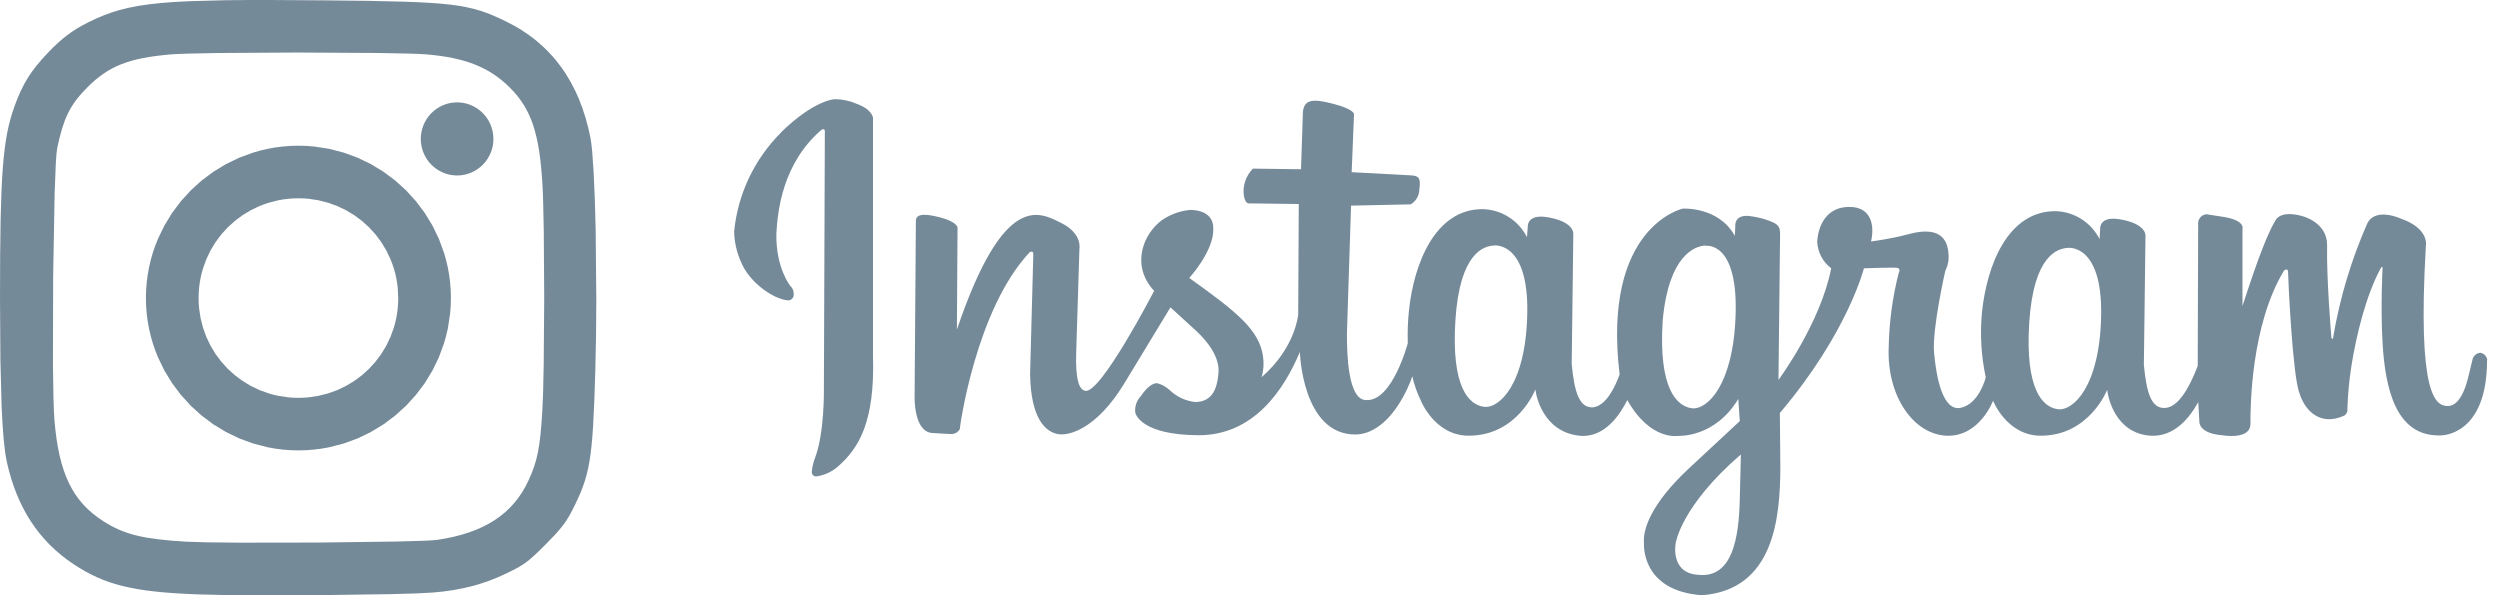
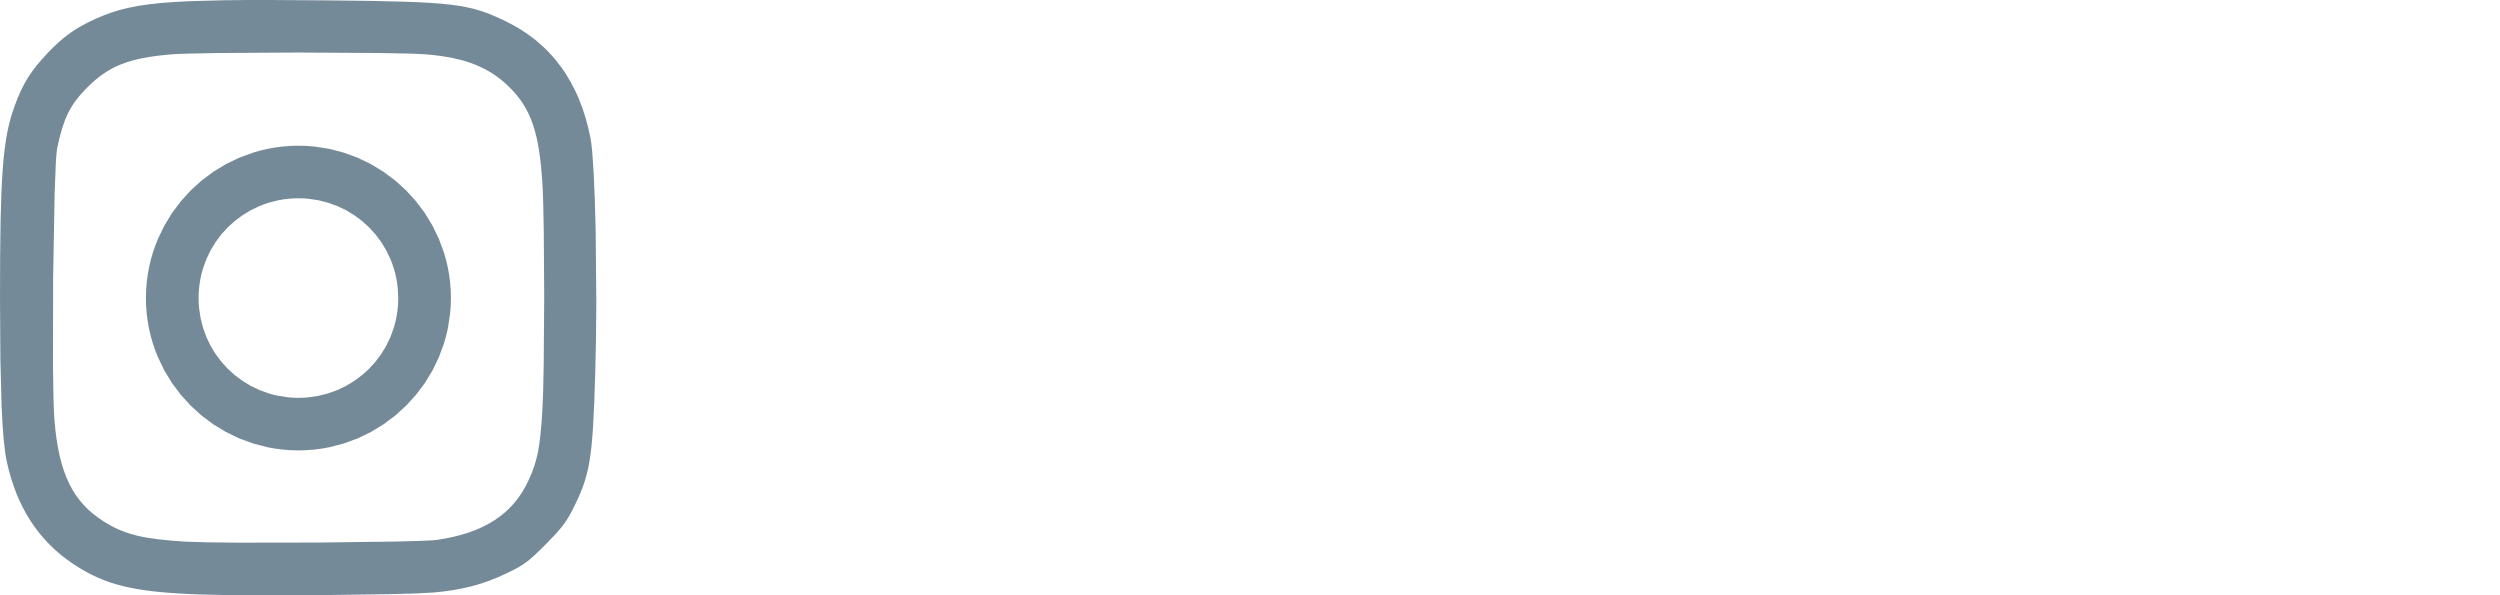
<svg xmlns="http://www.w3.org/2000/svg" width="126" height="30" viewBox="0 0 126 30" fill="none">
-   <path d="M39.345 6.688C41.014 5.05 42.049 5 42.049 5C42.433 4.997 42.813 5.075 43.165 5.229C43.955 5.503 43.999 5.935 43.999 5.935V17.94C44.102 21.297 43.265 22.586 42.266 23.484C41.963 23.759 41.586 23.94 41.182 24.006C41.151 24.014 41.118 24.014 41.086 24.008C41.054 24.001 41.024 23.988 40.999 23.968C40.973 23.948 40.952 23.923 40.937 23.894C40.922 23.865 40.914 23.833 40.914 23.801C40.931 23.569 40.98 23.34 41.062 23.122C41.566 21.826 41.524 19.599 41.524 19.599L41.572 6.676C41.572 6.676 41.611 6.438 41.41 6.536C39.44 8.229 39.192 10.62 39.129 11.779C39.097 13.516 39.835 14.414 39.835 14.414C39.892 14.466 39.936 14.531 39.966 14.603C39.995 14.675 40.008 14.752 40.004 14.83C40.008 14.871 40.003 14.913 39.989 14.952C39.975 14.991 39.952 15.026 39.923 15.056C39.893 15.085 39.858 15.107 39.819 15.122C39.78 15.136 39.738 15.141 39.697 15.137C38.955 15.066 37.773 14.231 37.353 13.218C37.132 12.729 37.012 12.201 37 11.664C37.186 9.784 38.018 8.026 39.355 6.689L39.345 6.688ZM125.348 18.149C125.348 22.004 123.012 21.943 123.012 21.943C120.787 22.021 120.22 19.673 120.081 17.287C119.974 15.49 120.081 13.492 120.081 13.492C120.081 13.492 120.081 13.4 120.004 13.492C119.259 14.839 118.755 16.89 118.507 18.473C118.398 19.174 118.332 19.882 118.309 20.591C118.32 20.659 118.312 20.728 118.285 20.79C118.258 20.853 118.214 20.906 118.157 20.944C116.95 21.499 116.174 20.712 115.898 19.832C115.545 18.997 115.319 13.986 115.319 13.724C115.319 13.463 115.11 13.643 115.11 13.643C113.436 16.421 113.422 20.539 113.422 21.365C113.422 22.191 112.009 21.937 112.009 21.937C110.802 21.846 110.848 21.258 110.848 21.258L110.792 20.262C110.372 21.037 109.595 22.027 108.396 21.96C106.581 21.843 106.232 19.965 106.202 19.647C106.202 19.647 105.298 21.984 102.816 21.96C101.128 21.931 100.451 20.196 100.451 20.196C100.451 20.196 99.772 22.02 98.114 21.96C96.457 21.9 95.086 19.981 95.191 17.494C95.214 16.235 95.382 14.983 95.693 13.763C95.693 13.763 95.828 13.524 95.601 13.498C95.375 13.472 93.942 13.522 93.942 13.522C93.942 13.522 93.131 16.773 89.705 20.816L89.729 23.486C89.729 26.145 89.397 29.709 85.794 30C82.68 29.788 82.857 27.389 82.857 27.389C82.783 26.683 83.227 25.384 85.086 23.64L87.685 21.224L87.611 20.108C86.422 22.076 84.603 21.966 84.603 21.966C84.603 21.966 83.191 22.252 82.016 20.162C81.664 20.868 80.879 22.101 79.588 21.959C77.774 21.756 77.413 19.95 77.385 19.628C77.385 19.628 76.479 21.986 73.981 21.959C72.288 21.93 71.605 20.177 71.605 20.177C71.417 19.789 71.274 19.382 71.178 18.962L71.105 19.181C70.719 20.166 69.769 21.878 68.309 21.899C65.626 21.899 65.513 17.741 65.513 17.741C64.73 19.601 63.215 21.949 60.391 21.935C57.566 21.921 57.213 20.9 57.213 20.752C57.204 20.611 57.223 20.469 57.27 20.335C57.318 20.201 57.392 20.079 57.489 19.975C57.813 19.505 58.085 19.311 58.323 19.311C58.559 19.377 58.775 19.498 58.955 19.664C59.312 20.005 59.773 20.217 60.265 20.264C61.155 20.231 61.35 19.518 61.412 18.791C61.474 18.064 60.959 17.287 60.247 16.638L58.991 15.491L56.633 19.375C55.259 21.611 53.897 21.956 53.371 21.886C52.656 21.787 51.958 21.046 51.916 18.875L52.079 12.806C52.079 12.612 51.902 12.707 51.902 12.707C49.188 15.588 48.373 21.513 48.373 21.629C48.326 21.713 48.255 21.781 48.169 21.824C48.082 21.867 47.985 21.884 47.889 21.872C47.646 21.872 47.97 21.872 47 21.824C46.029 21.776 46.096 19.956 46.096 19.956L46.16 11.13C46.16 10.837 46.449 10.711 47.371 10.954C48.292 11.197 48.26 11.483 48.26 11.483L48.228 16.61C50.604 9.602 52.397 10.7 53.482 11.236C54.567 11.773 54.403 12.543 54.403 12.543L54.241 17.753C54.194 19.112 54.384 19.645 54.694 19.696C55.464 19.88 58.168 14.662 58.168 14.662C56.971 13.366 57.625 11.784 58.557 11.099C58.976 10.809 59.462 10.63 59.97 10.581C59.97 10.581 61.181 10.518 61.15 11.538C61.182 12.654 59.939 14.009 59.939 14.009C62.347 15.726 63.468 16.632 63.656 17.96C63.709 18.311 63.685 18.669 63.586 19.009C65.297 17.519 65.429 15.854 65.429 15.854L65.457 10.283L62.918 10.25C62.918 10.25 62.724 10.25 62.679 9.762C62.662 9.53 62.696 9.297 62.777 9.079C62.858 8.861 62.985 8.663 63.149 8.498L65.572 8.53L65.667 5.618C65.748 5.033 66.12 4.954 67.185 5.229C68.249 5.504 68.243 5.748 68.243 5.748L68.124 8.678L71.146 8.84C71.504 8.872 71.616 8.959 71.535 9.555C71.532 9.707 71.49 9.854 71.413 9.985C71.337 10.115 71.228 10.224 71.097 10.3L68.093 10.364L67.885 16.825C67.885 17.827 67.932 20.193 68.869 20.163C70.181 20.227 70.952 17.296 70.952 17.296V17.272C70.935 16.732 70.955 16.19 71.011 15.652C71.258 13.298 72.323 10.54 74.719 10.54C75.186 10.55 75.641 10.687 76.036 10.936C76.43 11.185 76.75 11.536 76.96 11.953L77 11.424C77 11.424 76.947 10.784 77.96 10.943C78.972 11.102 79.319 11.501 79.295 11.822L79.214 18.346C79.348 19.759 79.592 20.585 80.308 20.528C80.926 20.436 81.367 19.592 81.629 18.876C80.733 11.42 84.806 10.515 84.806 10.515C84.806 10.515 86.614 10.396 87.436 11.889L87.46 11.388C87.46 11.388 87.379 10.727 88.335 10.911C88.616 10.954 88.891 11.025 89.158 11.123C89.581 11.282 89.716 11.388 89.716 11.784L89.635 19.148C89.635 19.148 91.753 16.295 92.293 13.521C92.082 13.363 91.909 13.16 91.787 12.926C91.665 12.693 91.597 12.435 91.587 12.172C91.64 11.378 92.04 10.428 93.209 10.428C94.377 10.428 94.472 11.463 94.299 12.169C94.299 12.169 95.281 12.049 96.132 11.816C96.983 11.582 98.123 11.463 98.204 12.793C98.234 13.085 98.179 13.38 98.045 13.641C98.045 13.641 97.371 16.586 97.477 17.775C97.583 18.965 97.9 20.762 98.832 20.551C99.764 20.34 100.082 19.019 100.082 19.019C99.849 17.934 99.786 16.819 99.894 15.714C100.141 13.377 101.187 10.642 103.588 10.642C104.053 10.652 104.506 10.789 104.9 11.038C105.293 11.287 105.611 11.638 105.819 12.054L105.848 11.525C105.848 11.525 105.796 10.889 106.805 11.048C107.815 11.207 108.161 11.602 108.132 11.918L108.051 18.392C108.186 19.805 108.426 20.616 109.138 20.559C109.851 20.502 110.406 19.377 110.766 18.441V18.088L110.787 11.214C110.797 11.107 110.844 11.008 110.919 10.932C110.994 10.856 111.094 10.809 111.2 10.798L112.026 10.925C113.182 11.098 113.021 11.539 113.021 11.539V15.423C113.88 12.786 114.292 11.78 114.681 11.108C115.012 10.535 116.094 10.91 116.094 10.91C116.094 10.91 117.274 11.224 117.286 12.322C117.25 14.116 117.505 17.035 117.505 17.035C117.505 17.035 117.55 17.095 117.572 17.074C117.584 17.055 117.59 17.034 117.59 17.011C117.924 15.024 118.505 13.086 119.32 11.242C119.746 10.441 120.983 11.01 120.983 11.01C122.466 11.518 122.264 12.398 122.264 12.398C121.827 19.936 122.759 20.411 123.31 20.461C123.861 20.512 124.15 19.797 124.27 19.46C124.389 19.123 124.544 18.38 124.622 18.087C124.648 18.003 124.699 17.93 124.767 17.875C124.834 17.82 124.917 17.787 125.004 17.779C125.093 17.792 125.175 17.834 125.239 17.897C125.302 17.961 125.344 18.043 125.357 18.132L125.348 18.149ZM75.313 12.373C74.794 12.394 73.572 12.725 73.353 16.128C73.134 19.53 74.035 20.403 74.793 20.503C75.551 20.603 76.912 19.383 76.975 15.77C77.038 12.158 75.313 12.373 75.313 12.373ZM85.959 12.373C85.43 12.394 84.102 12.857 83.801 16.143C83.578 19.582 84.507 20.471 85.263 20.575C86.019 20.678 87.381 19.442 87.477 15.78C87.572 12.117 85.959 12.39 85.959 12.39V12.373ZM87.723 22.919C84.716 25.517 84.454 27.374 84.454 27.374C84.454 27.374 84.156 28.895 85.605 28.971C87.346 29.148 87.639 27.033 87.684 25.182L87.74 22.938L87.723 22.919ZM104.235 12.493C103.716 12.514 102.494 12.846 102.275 16.248C102.056 19.651 102.957 20.523 103.715 20.624C104.473 20.724 105.834 19.503 105.897 15.891C105.96 12.278 104.235 12.493 104.235 12.493Z" fill="#758A99" />
  <path d="M15.04 7.343C14.776 7.343 14.515 7.357 14.257 7.383C13.999 7.41 13.745 7.449 13.496 7.5C13.246 7.551 13.001 7.615 12.761 7.69L12.055 7.949L11.384 8.273L10.75 8.659L10.158 9.102L9.611 9.598L9.115 10.144L8.671 10.735L8.285 11.369L7.961 12.039C7.863 12.269 7.776 12.504 7.701 12.744C7.626 12.984 7.563 13.229 7.511 13.479C7.46 13.728 7.421 13.982 7.394 14.239C7.368 14.497 7.354 14.758 7.354 15.022C7.354 15.286 7.368 15.547 7.394 15.804C7.42 16.059 7.459 16.313 7.511 16.565C7.563 16.815 7.626 17.059 7.701 17.299C7.776 17.54 7.863 17.775 7.961 18.004L8.285 18.675L8.671 19.308L9.115 19.9L9.611 20.445L10.158 20.942L10.75 21.385L11.384 21.77L12.055 22.095L12.761 22.354L13.496 22.544C13.747 22.595 14.002 22.634 14.257 22.66C14.517 22.687 14.779 22.7 15.04 22.7C15.305 22.7 15.566 22.687 15.823 22.66C16.079 22.634 16.333 22.595 16.585 22.544L17.32 22.354L18.025 22.095L18.697 21.77L19.331 21.385L19.923 20.942L20.469 20.445L20.966 19.9L21.41 19.308L21.796 18.675L22.12 18.004L22.379 17.299C22.454 17.059 22.518 16.814 22.57 16.565L22.686 15.804C22.713 15.547 22.726 15.286 22.726 15.022C22.726 14.758 22.713 14.496 22.686 14.239C22.66 13.984 22.621 13.73 22.57 13.479C22.518 13.228 22.454 12.984 22.379 12.744L22.12 12.039L21.796 11.368L21.41 10.735L20.966 10.144L20.469 9.598L19.923 9.102L19.331 8.659L18.697 8.273L18.025 7.949L17.32 7.69L16.585 7.5L15.823 7.383C15.563 7.357 15.302 7.343 15.04 7.343V7.343ZM15.04 9.994C15.215 9.994 15.387 10.002 15.557 10.019L16.058 10.095L16.542 10.219L17.005 10.387L17.445 10.598L17.859 10.848L18.246 11.137L18.603 11.461L18.927 11.817L19.216 12.204L19.467 12.618L19.678 13.058C19.741 13.209 19.797 13.363 19.846 13.521C19.895 13.679 19.936 13.84 19.97 14.004C20.003 14.169 20.027 14.336 20.045 14.506L20.071 15.022C20.071 15.197 20.062 15.369 20.045 15.539C20.028 15.709 20.003 15.876 19.97 16.04C19.936 16.204 19.895 16.366 19.846 16.523L19.678 16.986L19.467 17.426L19.216 17.841L18.927 18.227L18.603 18.584L18.246 18.908L17.859 19.196L17.445 19.447L17.005 19.658L16.542 19.826L16.058 19.949L15.557 20.025C15.386 20.042 15.213 20.051 15.04 20.051C14.867 20.051 14.695 20.042 14.523 20.025L14.022 19.949C13.858 19.916 13.697 19.875 13.539 19.826L13.075 19.658L12.635 19.447L12.221 19.196L11.834 18.908L11.477 18.584L11.153 18.227L10.864 17.841L10.613 17.426L10.402 16.986L10.234 16.523L10.111 16.04L10.035 15.539C10.018 15.367 10.009 15.195 10.009 15.022C10.009 14.85 10.018 14.677 10.035 14.506C10.052 14.336 10.077 14.169 10.111 14.004C10.144 13.841 10.185 13.68 10.234 13.521L10.402 13.058L10.613 12.618L10.864 12.204L11.153 11.817L11.477 11.461L11.834 11.137L12.221 10.848L12.635 10.598L13.075 10.387C13.227 10.323 13.382 10.267 13.539 10.219L14.023 10.095C14.187 10.062 14.354 10.037 14.523 10.02C14.695 10.002 14.868 9.994 15.04 9.994L15.04 9.994Z" fill="#758A99" />
-   <path d="M23.038 5.159C22.977 5.159 22.916 5.162 22.855 5.168C22.794 5.175 22.734 5.184 22.674 5.196C22.614 5.208 22.555 5.223 22.497 5.241C22.439 5.26 22.381 5.281 22.325 5.305C22.269 5.329 22.214 5.355 22.16 5.385C22.107 5.414 22.055 5.446 22.004 5.481C21.954 5.516 21.905 5.553 21.859 5.592C21.812 5.632 21.767 5.674 21.725 5.718C21.682 5.762 21.642 5.808 21.604 5.856C21.566 5.904 21.531 5.954 21.498 6.006C21.465 6.058 21.434 6.111 21.407 6.166C21.379 6.221 21.354 6.277 21.332 6.334C21.31 6.391 21.291 6.449 21.274 6.509C21.258 6.568 21.245 6.628 21.234 6.688C21.224 6.749 21.216 6.81 21.212 6.871C21.209 6.914 21.208 6.958 21.208 7.001C21.207 7.063 21.211 7.124 21.217 7.185C21.223 7.247 21.232 7.307 21.244 7.367C21.256 7.428 21.271 7.487 21.289 7.546C21.307 7.605 21.328 7.662 21.352 7.719C21.376 7.776 21.402 7.831 21.432 7.885C21.461 7.939 21.493 7.991 21.527 8.042C21.562 8.092 21.599 8.141 21.638 8.188C21.677 8.235 21.719 8.28 21.763 8.323C21.806 8.366 21.852 8.406 21.9 8.445C21.948 8.483 21.998 8.519 22.049 8.552C22.1 8.585 22.153 8.616 22.208 8.643C22.262 8.671 22.318 8.697 22.375 8.719C22.432 8.741 22.49 8.76 22.548 8.777C22.607 8.793 22.667 8.807 22.727 8.817C22.787 8.828 22.848 8.835 22.909 8.839C22.952 8.842 22.995 8.844 23.038 8.844C23.099 8.844 23.16 8.841 23.221 8.835C23.282 8.829 23.342 8.819 23.402 8.807C23.461 8.795 23.521 8.78 23.579 8.762C23.637 8.744 23.695 8.723 23.751 8.699C23.807 8.675 23.862 8.648 23.916 8.618C23.969 8.589 24.021 8.557 24.072 8.522C24.122 8.488 24.171 8.45 24.217 8.411C24.264 8.371 24.308 8.329 24.351 8.285C24.393 8.241 24.434 8.195 24.472 8.147C24.51 8.099 24.545 8.049 24.578 7.997C24.611 7.945 24.641 7.892 24.669 7.837C24.697 7.783 24.722 7.726 24.744 7.669C24.766 7.612 24.785 7.554 24.802 7.494C24.818 7.435 24.831 7.375 24.842 7.315C24.852 7.254 24.859 7.193 24.864 7.132C24.867 7.089 24.868 7.045 24.868 7.002C24.868 6.94 24.865 6.879 24.859 6.818C24.853 6.757 24.844 6.696 24.832 6.636C24.82 6.576 24.805 6.516 24.787 6.457C24.768 6.399 24.748 6.341 24.724 6.284C24.7 6.228 24.673 6.172 24.644 6.118C24.615 6.064 24.583 6.012 24.549 5.961C24.514 5.911 24.477 5.862 24.438 5.815C24.398 5.768 24.357 5.723 24.313 5.68C24.269 5.637 24.224 5.597 24.176 5.558C24.128 5.52 24.078 5.485 24.027 5.451C23.975 5.418 23.922 5.388 23.868 5.36C23.814 5.332 23.758 5.307 23.701 5.284C23.644 5.262 23.586 5.243 23.527 5.226C23.469 5.21 23.409 5.196 23.349 5.186C23.289 5.176 23.228 5.168 23.167 5.164C23.124 5.161 23.081 5.159 23.038 5.159V5.159Z" fill="#758A99" />
  <path d="M13.583 0C12.747 -0.001 12.001 0.002 11.331 0.012L9.534 0.06C9.002 0.083 8.532 0.113 8.109 0.152C7.898 0.172 7.699 0.193 7.511 0.217C7.331 0.24 7.152 0.266 6.973 0.296C6.803 0.325 6.642 0.357 6.488 0.39C6.333 0.424 6.185 0.461 6.043 0.5C5.903 0.539 5.765 0.581 5.628 0.627C5.494 0.672 5.363 0.72 5.234 0.771C4.975 0.874 4.723 0.989 4.463 1.118C4.263 1.217 4.079 1.317 3.903 1.423C3.728 1.53 3.562 1.642 3.399 1.764C3.231 1.891 3.07 2.025 2.915 2.167C2.753 2.314 2.587 2.477 2.416 2.658C2.2 2.885 2.012 3.096 1.845 3.303C1.762 3.407 1.684 3.509 1.611 3.612C1.538 3.714 1.469 3.817 1.402 3.923C1.337 4.028 1.275 4.135 1.216 4.245C1.155 4.357 1.098 4.471 1.045 4.586C0.935 4.821 0.833 5.074 0.731 5.357C0.655 5.566 0.587 5.778 0.528 5.993C0.467 6.212 0.413 6.441 0.364 6.688C0.316 6.936 0.274 7.203 0.237 7.497C0.197 7.82 0.165 8.144 0.141 8.469C0.114 8.825 0.092 9.218 0.073 9.655L0.03 11.108L0.007 12.88L0 15.021L0.02 18.134L0.081 20.493L0.129 21.414L0.188 22.178C0.207 22.384 0.231 22.589 0.259 22.794C0.285 22.976 0.313 23.134 0.343 23.272C0.404 23.552 0.476 23.829 0.559 24.104C0.639 24.366 0.73 24.625 0.832 24.88C0.932 25.129 1.042 25.37 1.161 25.601C1.281 25.833 1.41 26.055 1.549 26.269C1.687 26.482 1.835 26.687 1.994 26.883C2.152 27.079 2.32 27.267 2.498 27.446C2.675 27.625 2.863 27.796 3.061 27.957C3.261 28.121 3.469 28.275 3.684 28.419C3.883 28.552 4.081 28.674 4.28 28.787C4.479 28.899 4.679 29 4.885 29.093C5.092 29.185 5.303 29.269 5.524 29.344C5.745 29.419 5.975 29.485 6.218 29.544C6.461 29.603 6.719 29.655 6.991 29.701C7.264 29.746 7.555 29.785 7.866 29.818C8.177 29.851 8.509 29.879 8.866 29.902C9.223 29.925 9.604 29.944 10.014 29.959C10.647 29.982 11.605 29.995 12.709 30L16.286 29.993L19.672 29.945L20.96 29.909L21.799 29.866C21.979 29.851 22.155 29.834 22.325 29.814C22.495 29.793 22.663 29.77 22.826 29.744C22.99 29.717 23.149 29.688 23.306 29.655C23.461 29.623 23.616 29.587 23.769 29.547C23.921 29.509 24.07 29.465 24.218 29.418C24.366 29.372 24.513 29.322 24.659 29.268C24.805 29.213 24.95 29.155 25.094 29.094C25.239 29.032 25.383 28.967 25.528 28.897C25.751 28.79 25.93 28.7 26.088 28.613C26.236 28.532 26.378 28.441 26.515 28.341C26.649 28.242 26.782 28.129 26.937 27.987C27.091 27.845 27.265 27.674 27.481 27.458C27.671 27.268 27.831 27.103 27.97 26.953C28.108 26.803 28.224 26.668 28.326 26.538C28.424 26.414 28.514 26.286 28.598 26.152C28.679 26.023 28.755 25.887 28.831 25.738C28.946 25.512 29.049 25.304 29.14 25.102C29.23 24.909 29.311 24.711 29.384 24.511C29.457 24.312 29.52 24.109 29.572 23.904C29.627 23.694 29.673 23.471 29.714 23.227C29.754 22.983 29.788 22.717 29.818 22.42C29.848 22.123 29.873 21.795 29.895 21.427L29.954 20.19L30.004 18.652L30.04 16.938L30.054 15.146L30.022 11.626L29.979 10.05L29.92 8.696L29.847 7.641C29.82 7.347 29.792 7.116 29.761 6.96C29.728 6.787 29.69 6.615 29.648 6.444C29.608 6.277 29.564 6.112 29.515 5.948C29.468 5.788 29.417 5.629 29.361 5.471C29.307 5.316 29.249 5.164 29.188 5.015C29.127 4.866 29.062 4.72 28.993 4.578C28.925 4.436 28.853 4.297 28.778 4.161C28.703 4.025 28.625 3.893 28.543 3.764C28.461 3.634 28.375 3.509 28.287 3.386C28.198 3.264 28.106 3.145 28.01 3.028C27.915 2.913 27.816 2.8 27.713 2.691C27.611 2.581 27.505 2.475 27.396 2.373C27.287 2.27 27.175 2.171 27.059 2.075C26.943 1.978 26.823 1.886 26.701 1.797C26.578 1.707 26.452 1.621 26.323 1.538C26.192 1.455 26.06 1.375 25.924 1.3C25.787 1.223 25.647 1.15 25.506 1.082C25.271 0.967 25.053 0.866 24.84 0.776C24.63 0.687 24.416 0.607 24.199 0.538C23.98 0.47 23.753 0.411 23.502 0.36C23.252 0.309 22.979 0.266 22.67 0.23C22.361 0.194 22.016 0.165 21.622 0.141C21.227 0.116 20.783 0.097 20.276 0.082L18.554 0.043L16.375 0.018L13.584 0L13.583 0ZM15.032 2.648L19.057 2.671L20.576 2.7C20.994 2.712 21.313 2.726 21.5 2.742C21.744 2.762 21.976 2.788 22.197 2.819C22.41 2.848 22.622 2.885 22.833 2.929C23.035 2.971 23.228 3.019 23.413 3.073C23.597 3.128 23.773 3.188 23.943 3.256C24.112 3.323 24.273 3.397 24.429 3.478C24.584 3.559 24.734 3.647 24.879 3.743C25.023 3.839 25.163 3.942 25.298 4.054C25.433 4.165 25.564 4.284 25.692 4.412C25.827 4.546 25.951 4.683 26.066 4.824C26.181 4.965 26.287 5.112 26.383 5.265C26.481 5.421 26.57 5.582 26.647 5.748C26.727 5.918 26.799 6.097 26.863 6.287C26.927 6.477 26.985 6.68 27.035 6.896C27.089 7.125 27.133 7.356 27.169 7.589C27.207 7.835 27.24 8.098 27.268 8.379C27.296 8.661 27.319 8.961 27.338 9.282C27.354 9.54 27.367 9.879 27.378 10.281L27.406 11.649L27.428 15.002L27.403 18.352L27.374 19.716L27.333 20.709C27.305 21.174 27.276 21.564 27.24 21.904C27.222 22.074 27.203 22.232 27.182 22.379C27.162 22.519 27.138 22.658 27.111 22.796C27.085 22.922 27.056 23.047 27.023 23.171C26.992 23.29 26.956 23.407 26.917 23.523C26.877 23.64 26.834 23.756 26.787 23.87C26.737 23.99 26.685 24.11 26.63 24.228C26.581 24.333 26.53 24.436 26.476 24.535C26.422 24.634 26.365 24.731 26.305 24.826C26.245 24.92 26.183 25.012 26.117 25.1C26.052 25.188 25.984 25.274 25.912 25.357C25.841 25.44 25.767 25.52 25.69 25.598C25.613 25.675 25.533 25.75 25.451 25.823C25.368 25.895 25.282 25.964 25.193 26.031C25.104 26.098 25.012 26.162 24.917 26.223C24.822 26.285 24.724 26.344 24.623 26.4C24.522 26.456 24.417 26.51 24.31 26.561C24.201 26.613 24.09 26.662 23.978 26.707C23.862 26.753 23.745 26.797 23.627 26.837C23.386 26.919 23.132 26.991 22.865 27.053C22.586 27.118 22.305 27.17 22.022 27.211C21.913 27.227 21.663 27.242 21.305 27.256L19.94 27.294L16.07 27.344L12.02 27.35L10.43 27.333L9.397 27.301L8.635 27.248C8.399 27.228 8.179 27.206 7.973 27.18C7.767 27.155 7.575 27.127 7.394 27.096C7.223 27.066 7.053 27.031 6.884 26.99C6.731 26.952 6.578 26.909 6.428 26.859C6.283 26.811 6.145 26.758 6.01 26.7C5.875 26.642 5.744 26.578 5.614 26.508C5.485 26.438 5.356 26.363 5.227 26.28C5.129 26.218 5.034 26.155 4.943 26.088C4.852 26.021 4.764 25.955 4.679 25.885C4.594 25.816 4.513 25.744 4.434 25.67C4.357 25.596 4.281 25.52 4.209 25.441C4.137 25.362 4.068 25.281 4.001 25.197C3.935 25.113 3.871 25.026 3.811 24.937C3.75 24.847 3.693 24.754 3.638 24.66C3.583 24.564 3.531 24.466 3.482 24.364C3.431 24.261 3.384 24.155 3.341 24.049C3.296 23.94 3.254 23.828 3.215 23.712C3.136 23.481 3.067 23.234 3.006 22.971C2.946 22.708 2.895 22.429 2.851 22.132C2.808 21.834 2.773 21.519 2.745 21.183C2.724 20.936 2.708 20.552 2.695 20.067L2.669 18.341L2.679 13.941L2.754 9.737L2.812 8.256L2.845 7.766C2.856 7.635 2.868 7.539 2.88 7.48C2.92 7.289 2.96 7.111 3.001 6.944C3.04 6.787 3.082 6.631 3.13 6.476C3.175 6.33 3.222 6.193 3.272 6.063C3.321 5.938 3.375 5.814 3.435 5.694C3.494 5.576 3.556 5.464 3.624 5.354C3.692 5.245 3.766 5.139 3.846 5.033C3.926 4.927 4.012 4.823 4.106 4.717C4.2 4.612 4.301 4.505 4.411 4.395C4.54 4.266 4.673 4.142 4.811 4.025C4.942 3.913 5.078 3.809 5.22 3.712C5.359 3.615 5.501 3.53 5.649 3.451C5.798 3.372 5.952 3.301 6.114 3.237C6.276 3.173 6.447 3.116 6.627 3.064C6.817 3.011 7.009 2.965 7.202 2.928C7.406 2.888 7.622 2.853 7.852 2.823C8.083 2.792 8.328 2.766 8.59 2.743C8.773 2.728 9.089 2.714 9.504 2.702L11.014 2.672L15.033 2.647L15.032 2.648Z" fill="#758A99" />
</svg>